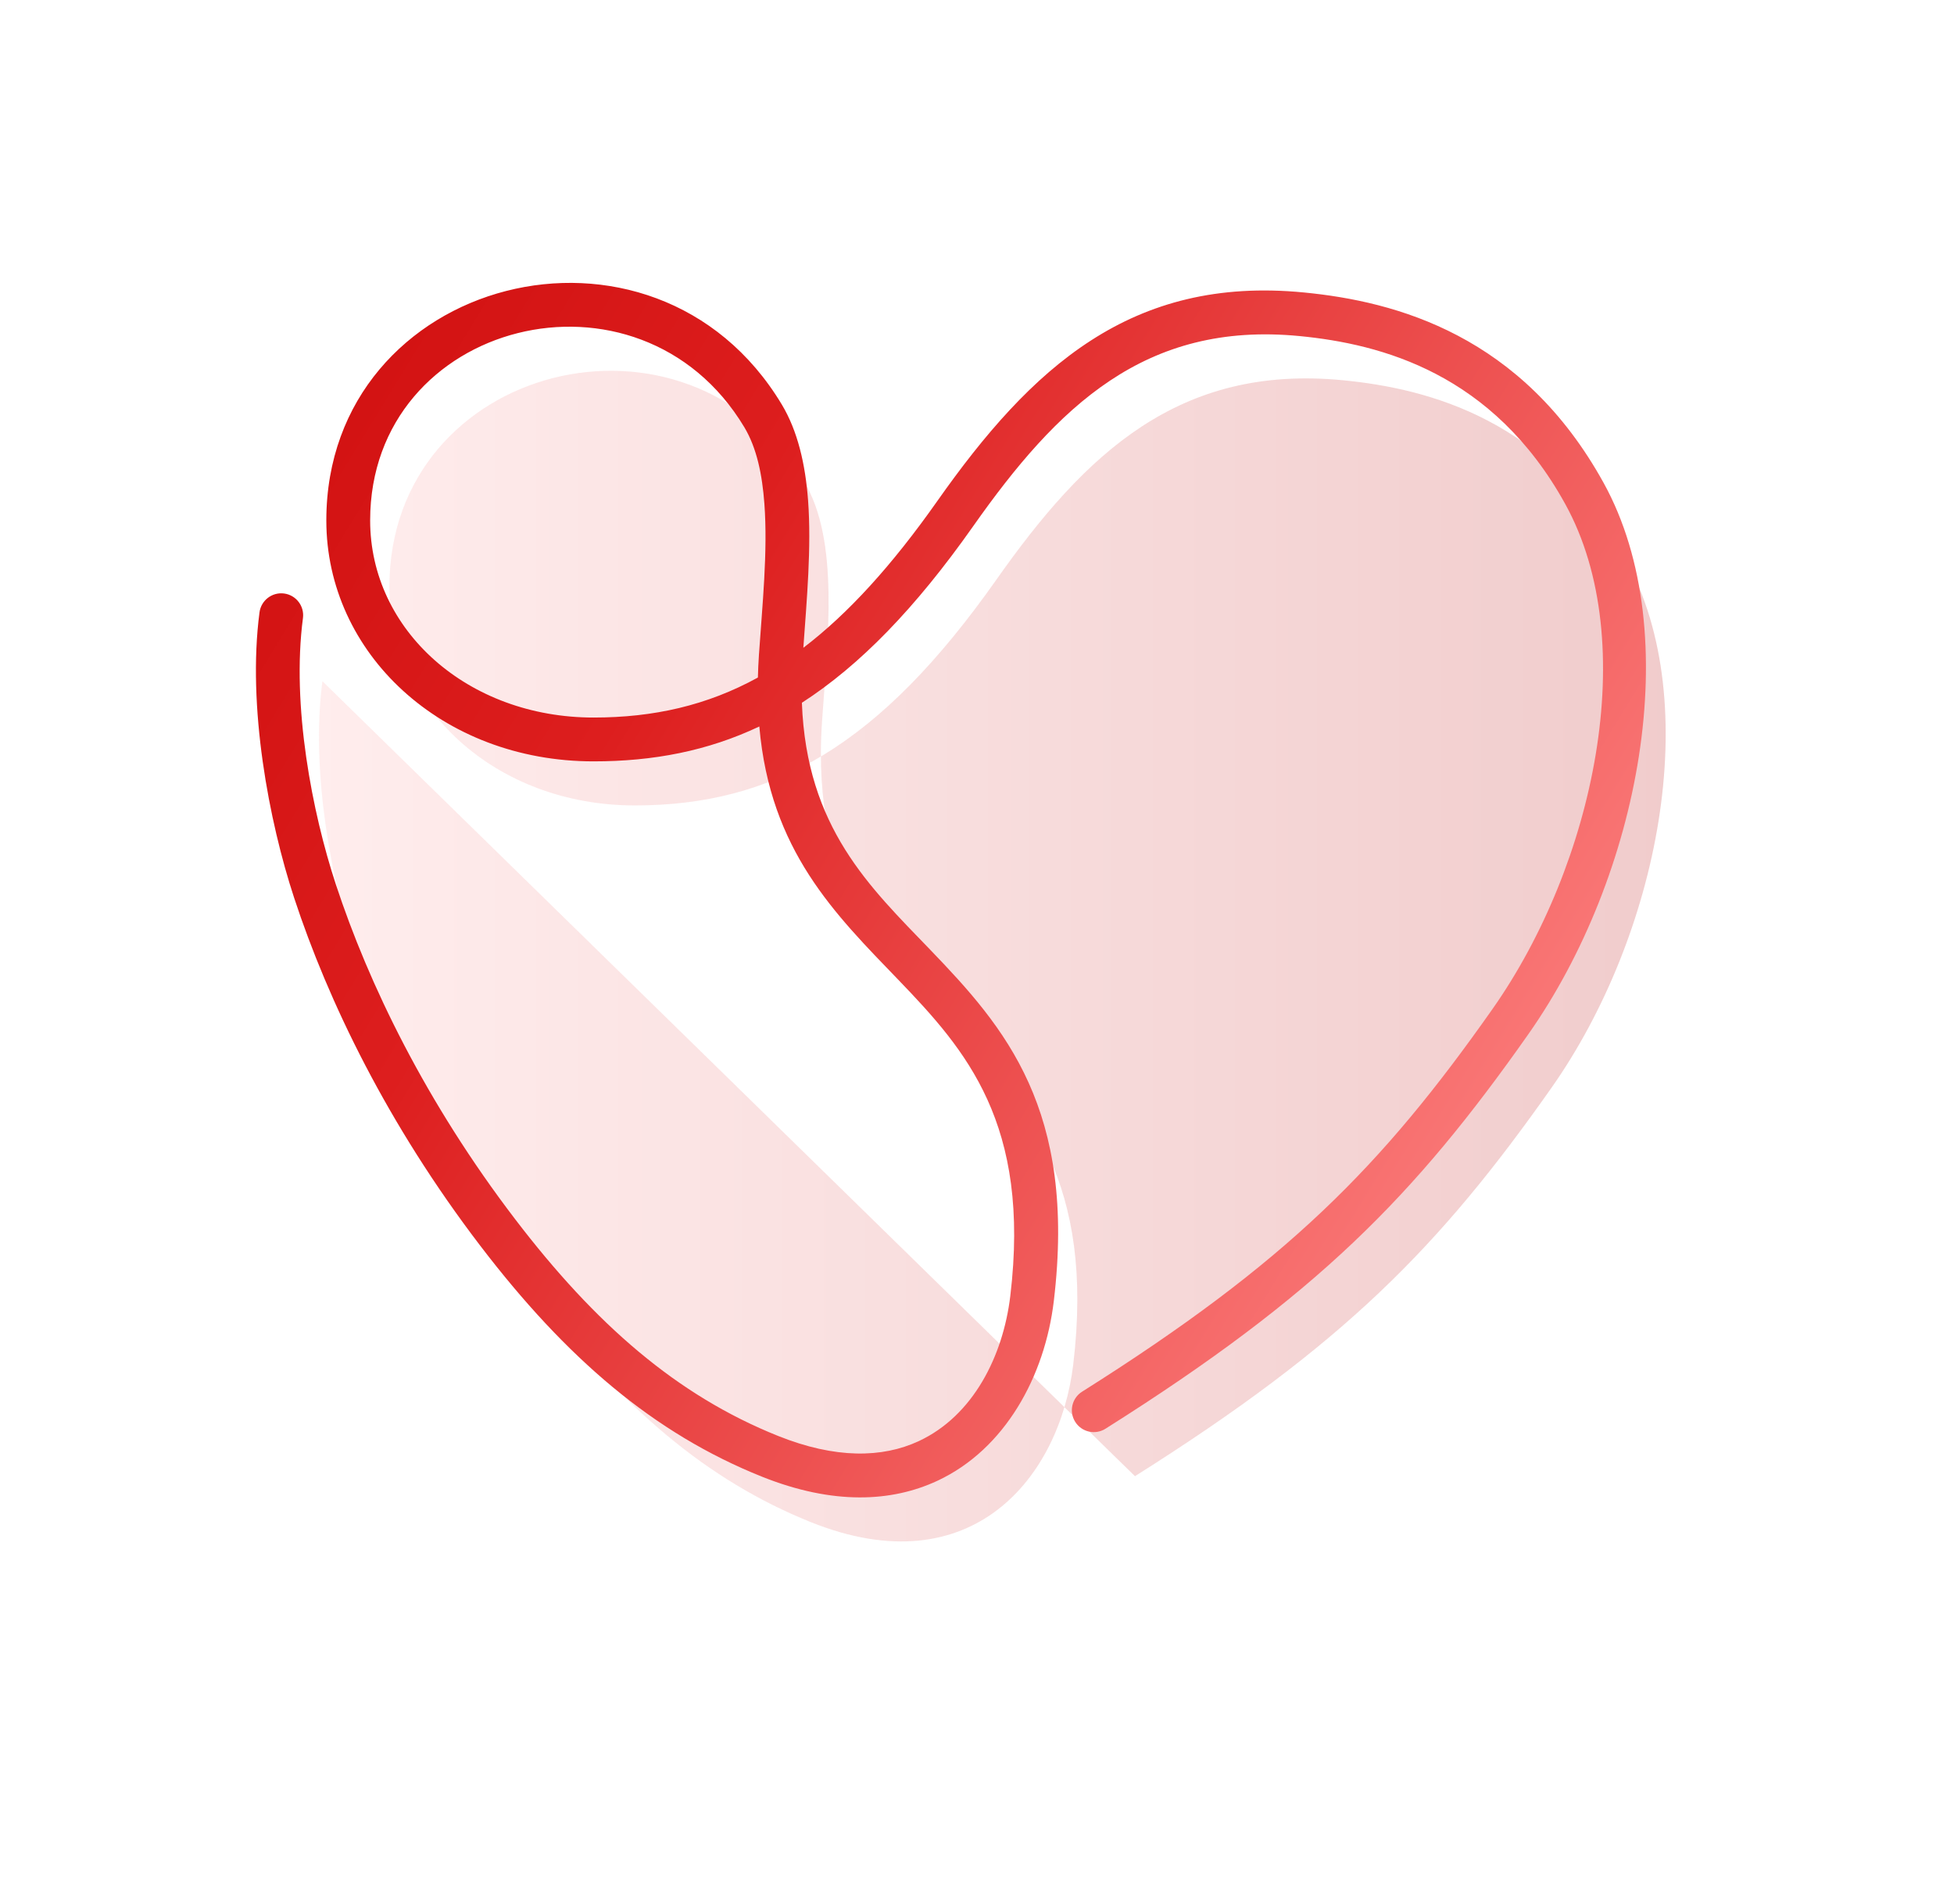
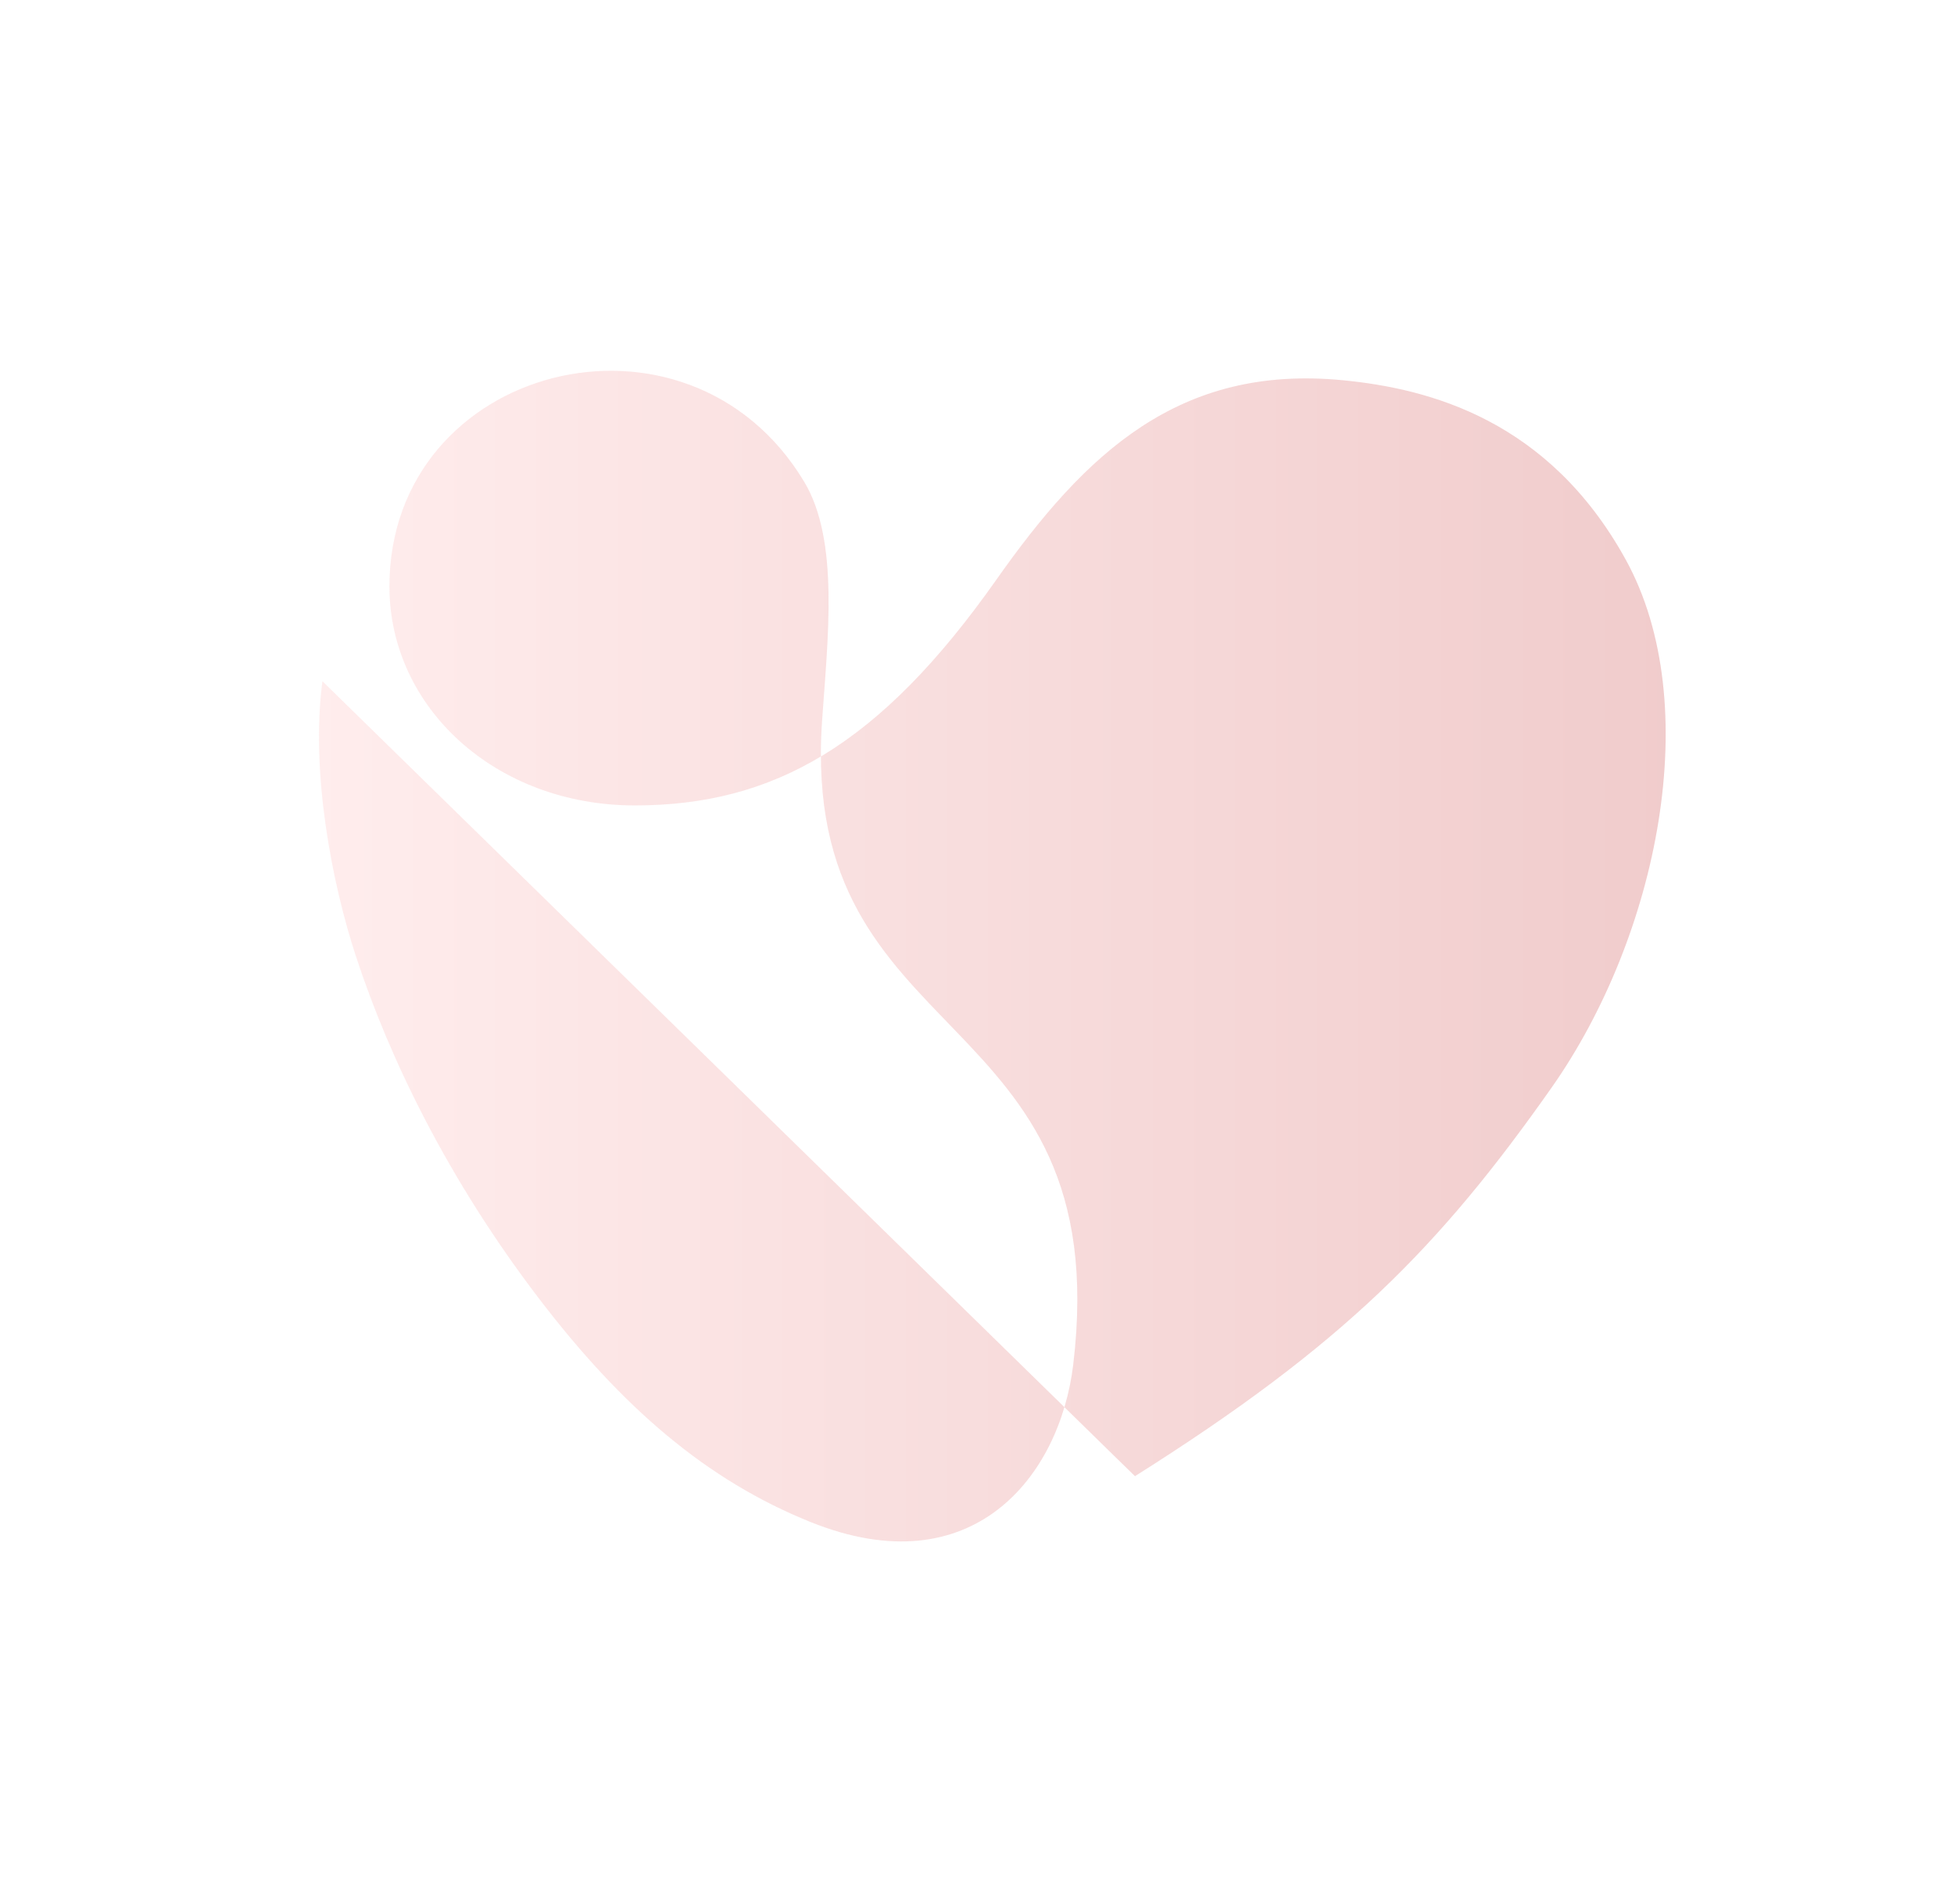
<svg xmlns="http://www.w3.org/2000/svg" width="100%" height="100%" viewBox="0 0 388 378" version="1.1" xml:space="preserve" style="fill-rule:evenodd;clip-rule:evenodd;stroke-linejoin:round;stroke-miterlimit:2;">
-   <rect id="Artboard10" x="0" y="0" width="387.274" height="377.458" style="fill:none;" />
  <g>
    <path d="M64.022,135.262c-2.381,18.033 1.863,40.069 6.696,54.762c6.65,20.217 18.231,44.158 36.29,67.803c16.522,21.632 33.309,36.128 54.065,44.441c31.99,12.813 49.372,-9.007 52.037,-31.331c8.628,-72.256 -54.313,-61.882 -49.888,-127.559c1.106,-16.419 3.519,-35.968 -3.524,-47.7c-23.153,-38.568 -82.371,-23.329 -82.371,20.767c0,24.087 21.141,43.486 48.713,43.486c27.571,0 48.643,-11.932 71.807,-44.825c17.691,-25.122 36.305,-42.762 68.812,-39.603c17.319,1.683 40.889,7.955 56.137,35.58c15.9,28.807 6.402,74.864 -14.68,104.851c-22.368,31.816 -41.432,51.135 -82.749,77.186" style="fill:url(#_Linear1);" />
-     <path d="M150.776,144.254c-10.249,4.851 -21.019,6.926 -32.916,6.926c-30.165,0 -53.063,-21.483 -53.063,-47.836c0,-48.447 65.014,-65.379 90.451,-23.006c3.137,5.225 4.676,11.819 5.21,19.049c0.688,9.3 -0.261,19.708 -0.941,29.242c8.891,-6.779 17.561,-16.305 26.592,-29.129c18.662,-26.501 38.498,-44.761 72.79,-41.428c18.376,1.786 43.347,8.498 59.525,37.808c16.59,30.058 7.067,78.167 -14.93,109.455c-22.706,32.296 -42.046,51.92 -83.987,78.364c-2.031,1.281 -4.72,0.671 -6,-1.36c-1.281,-2.031 -0.671,-4.72 1.36,-6c40.693,-25.657 59.48,-44.673 81.51,-76.008c20.167,-28.686 29.64,-72.689 14.43,-100.246c-14.317,-25.94 -36.486,-31.772 -52.748,-33.352c-30.724,-2.986 -48.115,14.034 -64.835,37.778c-11.479,16.301 -22.505,27.625 -33.996,35.033c0.917,24.801 13.47,36.568 25.469,49.03c14.852,15.425 29.097,31.735 24.554,69.78c-1.776,14.872 -9.639,29.411 -23.154,35.696c-9.006,4.188 -20.619,4.846 -34.821,-0.842c-21.44,-8.588 -38.838,-23.494 -55.905,-45.839c-18.4,-24.09 -30.19,-48.486 -36.965,-69.084c-5.003,-15.209 -9.341,-38.025 -6.877,-56.691c0.314,-2.38 2.502,-4.058 4.883,-3.744c2.38,0.314 4.058,2.502 3.744,4.883c-2.298,17.4 1.852,38.656 6.516,52.833c6.525,19.836 17.895,43.322 35.615,66.521c15.977,20.918 32.154,35.004 52.225,43.044c11.39,4.562 20.694,4.388 27.917,1.03c10.829,-5.035 16.76,-16.921 18.183,-28.837c4.085,-34.211 -8.827,-48.842 -22.182,-62.713c-12.621,-13.108 -25.505,-25.65 -27.653,-50.353Zm-0.284,-9.719c0.035,-1.477 0.105,-2.993 0.21,-4.549c0.65,-9.654 1.785,-20.411 1.08,-29.957c-0.426,-5.758 -1.495,-11.051 -3.993,-15.212c-20.868,-34.762 -74.29,-21.217 -74.29,18.527c0,21.821 19.384,39.135 44.362,39.135c11.922,0 22.534,-2.397 32.632,-7.945Z" style="fill:url(#_Linear2);" />
  </g>
  <defs>
    <linearGradient id="_Linear1" x1="0" y1="0" x2="1" y2="0" gradientUnits="userSpaceOnUse" gradientTransform="matrix(267.411,0,0,232.452,63.34,189.85)">
      <stop offset="0" style="stop-color:#ffa4a4;stop-opacity:0.2" />
      <stop offset="1" style="stop-color:#b60000;stop-opacity:0.2" />
    </linearGradient>
    <linearGradient id="_Linear2" x1="0" y1="0" x2="1" y2="0" gradientUnits="userSpaceOnUse" gradientTransform="matrix(406.712,246.953,-246.953,406.712,-79.307,-9.312)">
      <stop offset="0" style="stop-color:#c60404;stop-opacity:1" />
      <stop offset="0.26" style="stop-color:#cc0b0b;stop-opacity:1" />
      <stop offset="0.53" style="stop-color:#dd1e1e;stop-opacity:1" />
      <stop offset="1" style="stop-color:#ff8887;stop-opacity:1" />
    </linearGradient>
  </defs>
</svg>